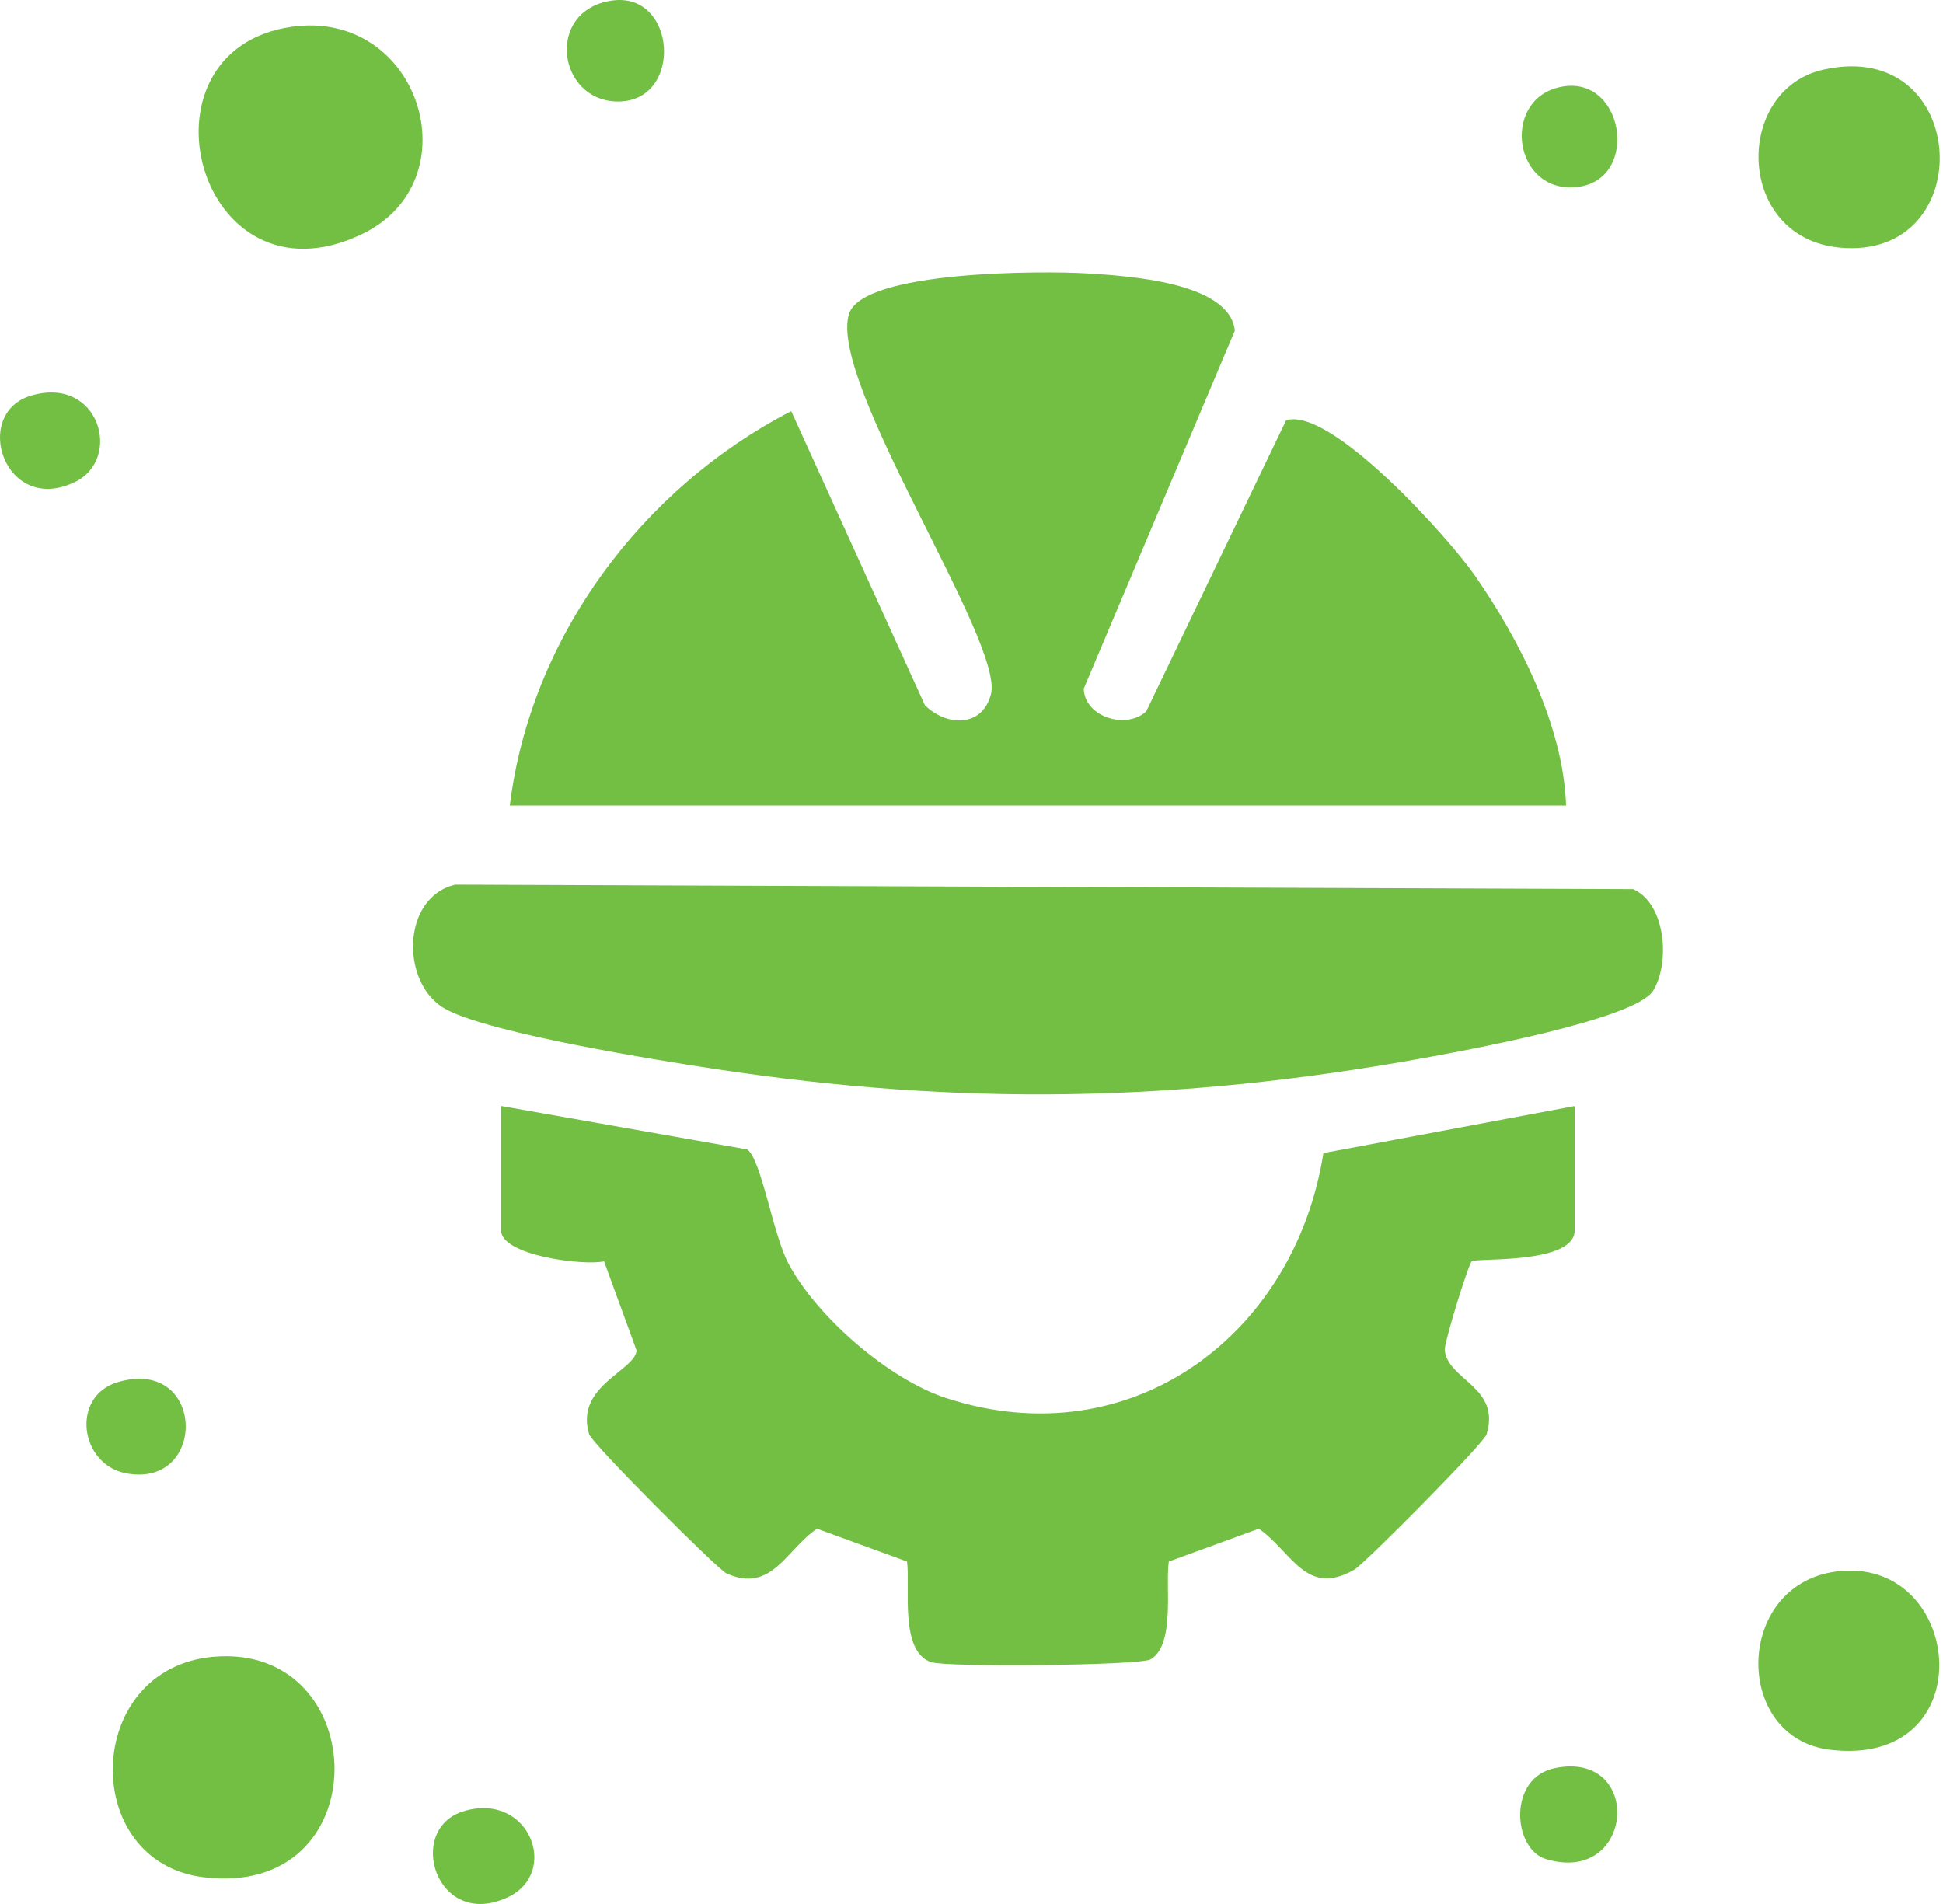
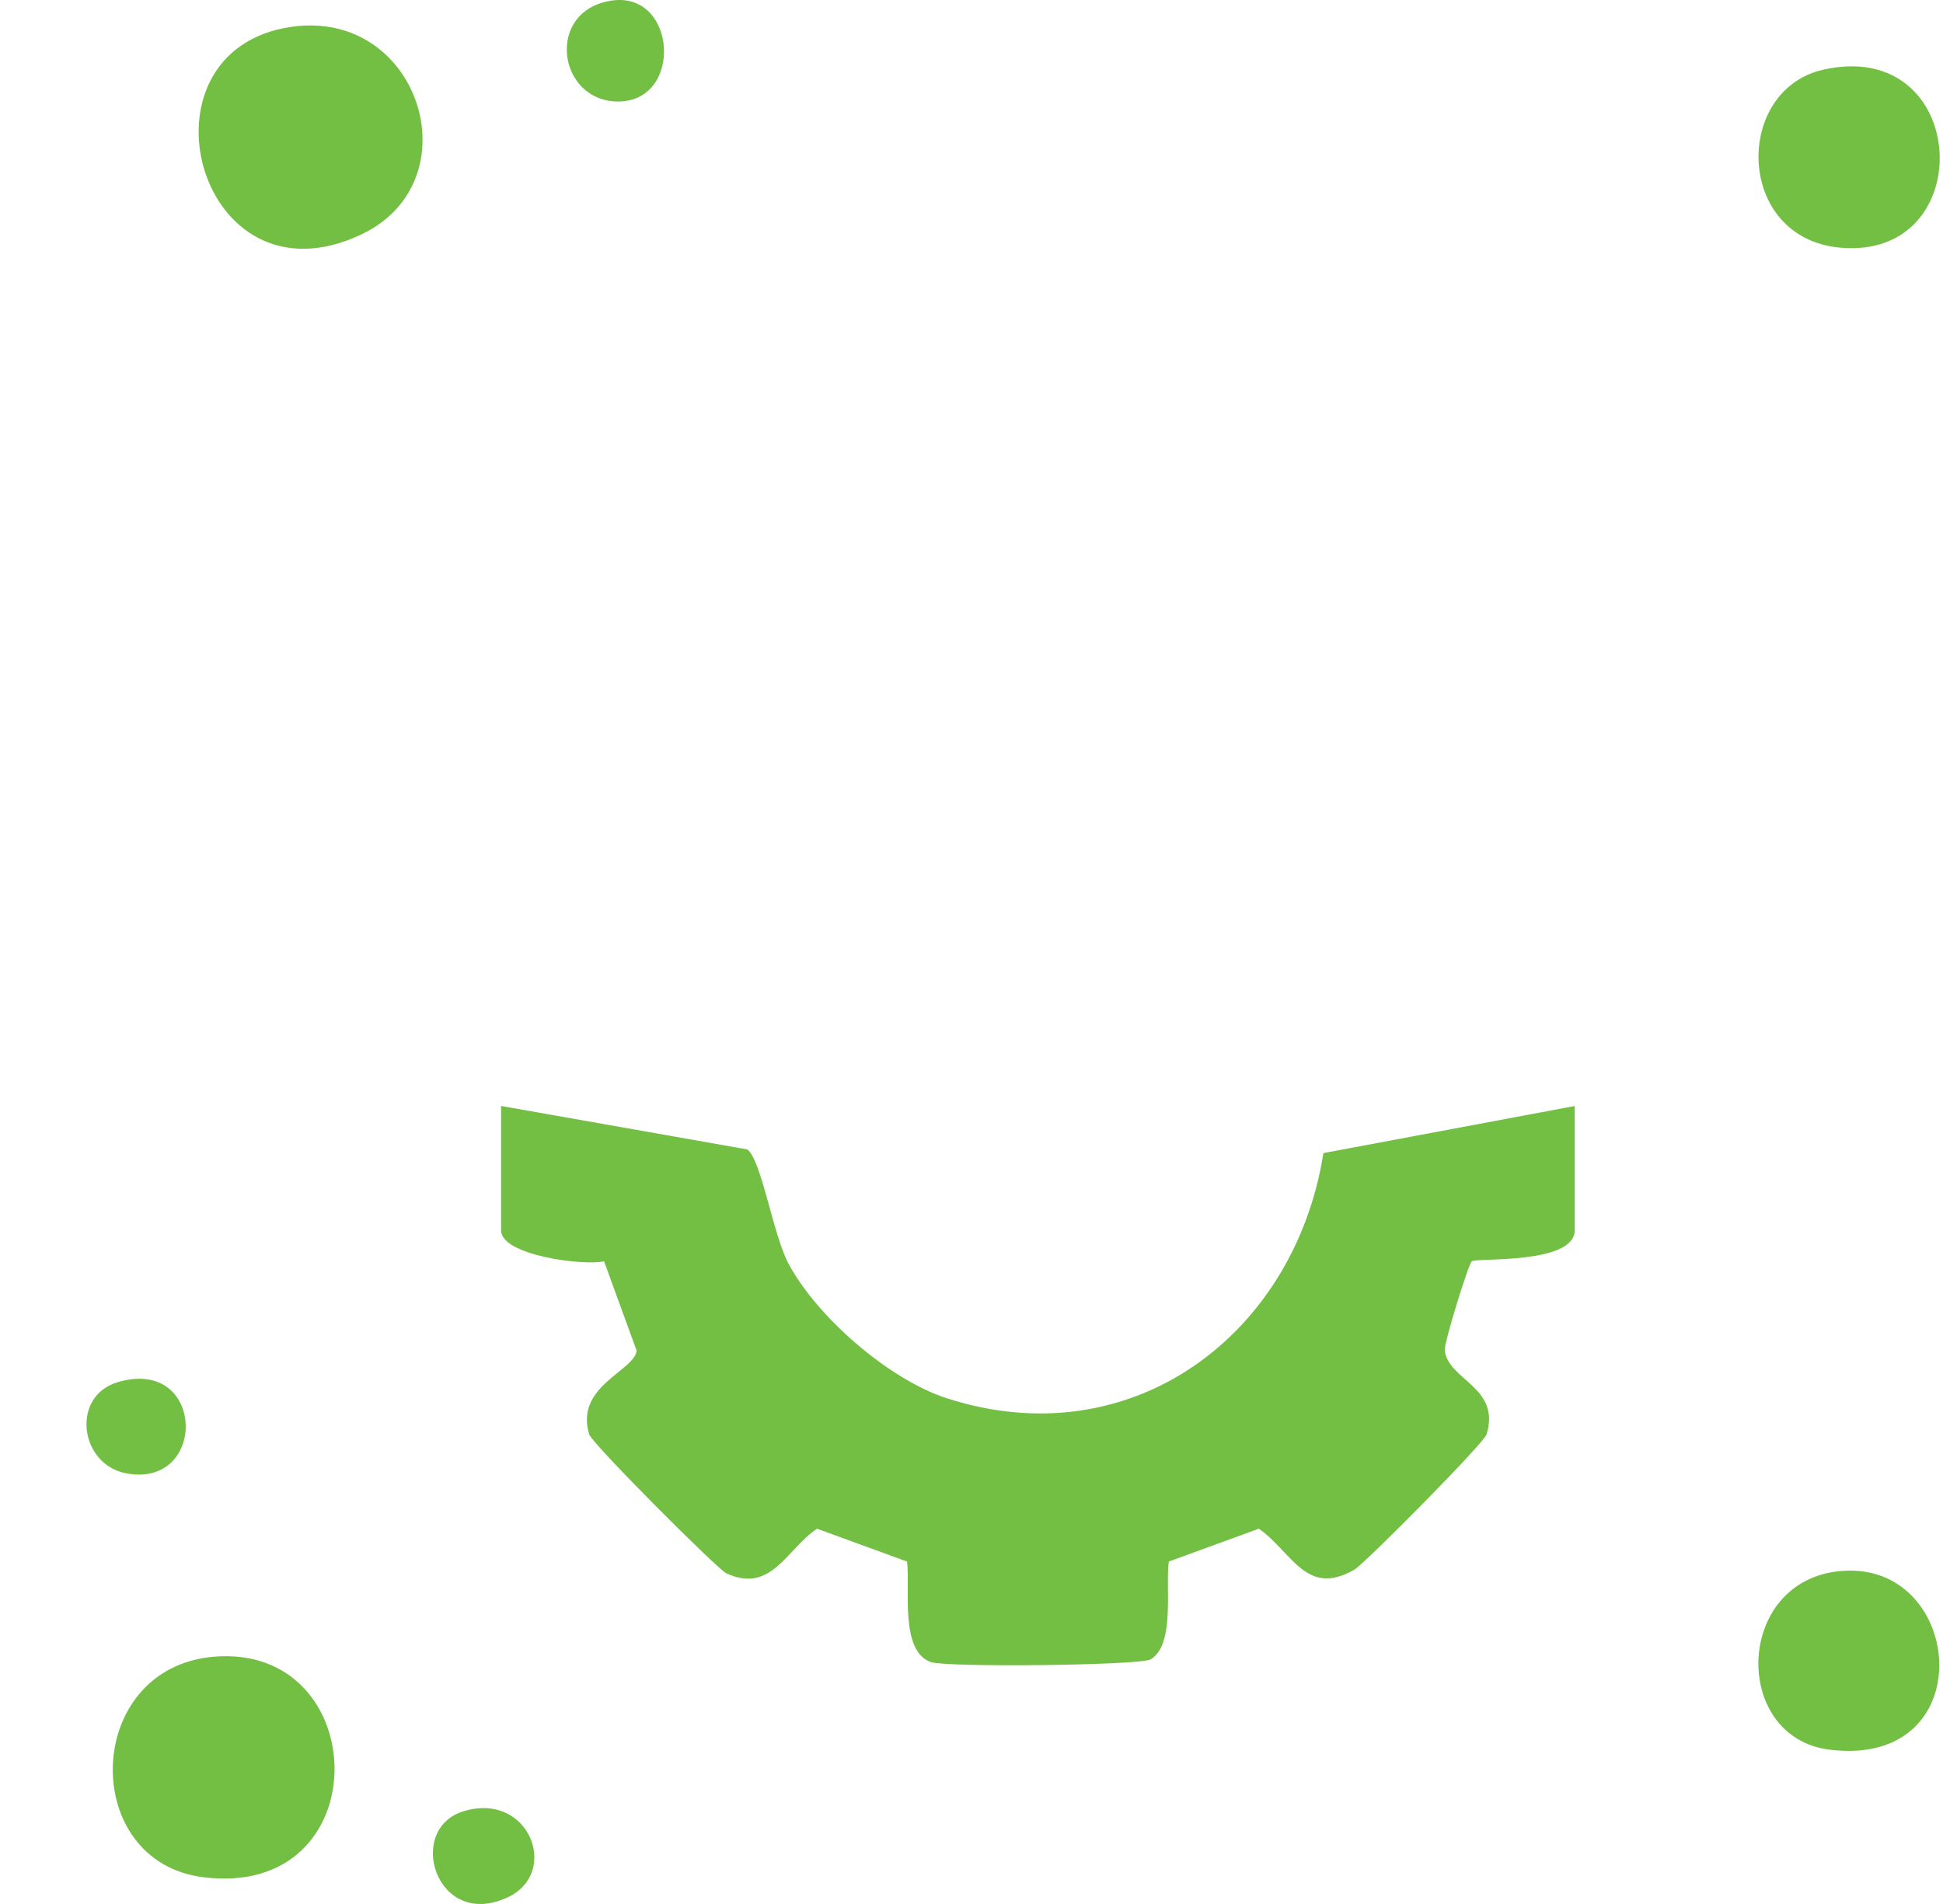
<svg xmlns="http://www.w3.org/2000/svg" width="100" height="98" viewBox="0 0 100 98" fill="none">
-   <path d="M26.238 41.466C27.297 32.826 33.011 25.143 40.722 21.161L47.602 36.297C48.73 37.401 50.55 37.447 51 35.74C51.706 33.065 42.616 19.697 43.693 16.167C44.38 13.906 53.758 13.939 55.889 14.068C58.019 14.197 63.293 14.514 63.553 17.018L55.777 35.45C55.824 36.913 57.973 37.563 58.994 36.614L66.19 21.635C68.469 20.899 74.541 27.666 75.878 29.581C78.195 32.895 80.465 37.365 80.6 41.462H26.238V41.466Z" fill="#72bf44" />
  <path d="M81.045 56.919V63.322C81.045 65.095 75.962 64.731 75.748 64.92C75.567 65.076 74.319 69.127 74.356 69.495C74.518 71.047 77.252 71.373 76.51 73.827C76.37 74.292 70.247 80.474 69.709 80.787C67.22 82.232 66.496 79.871 64.788 78.683L60.155 80.373C59.969 81.657 60.498 84.658 59.217 85.409C58.683 85.722 48.753 85.828 47.922 85.551C46.284 85.004 46.855 81.694 46.683 80.373L42.05 78.683C40.485 79.724 39.71 82.048 37.384 80.98C36.925 80.769 30.472 74.306 30.323 73.827C29.571 71.337 32.649 70.577 32.765 69.518L31.089 64.92C30.036 65.159 25.788 64.62 25.788 63.327V56.924L38.457 59.161C39.181 59.667 39.789 63.548 40.569 65.016C42.027 67.769 45.736 70.996 48.712 71.963C58.219 75.047 66.635 68.713 68.112 59.35L81.041 56.928L81.045 56.919Z" fill="#72bf44" />
-   <path d="M23.439 45.535L84.058 45.766C85.748 46.53 85.957 49.568 85.084 50.99C84.169 52.482 75.238 54.107 73.033 54.502C60.508 56.744 49.436 56.928 36.841 55.027C33.791 54.567 25.393 53.218 22.993 51.971C20.593 50.723 20.626 46.175 23.439 45.535Z" fill="#72bf44" />
  <path d="M14.995 1.381C21.605 0.428 24.381 9.303 18.62 12.056C10.162 16.088 6.634 2.587 14.995 1.381Z" fill="#72bf44" />
  <path d="M10.97 85.275C19.224 84.539 19.544 97.755 10.464 96.622C4.071 95.826 4.271 85.878 10.97 85.275Z" fill="#72bf44" />
  <path d="M93.839 3.586C101.411 1.883 101.931 13.419 94.694 12.746C89.308 12.245 89.216 4.626 93.839 3.586Z" fill="#72bf44" />
-   <path d="M94.735 80.861C101.119 80.294 102.066 91.025 94.169 90.058C89.109 89.436 89.262 81.344 94.735 80.861Z" fill="#72bf44" />
+   <path d="M94.735 80.861C101.119 80.294 102.066 91.025 94.169 90.058C89.109 89.436 89.262 81.344 94.735 80.861" fill="#72bf44" />
  <path d="M31.465 0.032C34.836 -0.479 35.189 5.229 31.809 5.225C28.689 5.22 28.044 0.553 31.465 0.032Z" fill="#72bf44" />
  <path d="M23.885 93.216C27.255 92.222 28.829 96.392 26.136 97.653C22.45 99.384 20.825 94.118 23.885 93.216Z" fill="#72bf44" />
-   <path d="M80.474 4.447C83.733 3.95 84.439 9.644 80.818 9.644C77.791 9.644 77.322 4.93 80.474 4.447Z" fill="#72bf44" />
-   <path d="M1.606 20.36C5.106 19.329 6.323 23.61 3.862 24.807C0.241 26.565 -1.495 21.276 1.606 20.36Z" fill="#72bf44" />
  <path d="M6.063 71.139C10.575 69.808 10.71 76.598 6.518 75.838C4.09 75.397 3.626 71.861 6.063 71.139Z" fill="#72bf44" />
-   <path d="M80.038 91.002C84.606 90.09 84.128 97.046 79.574 95.692C77.851 95.177 77.582 91.494 80.038 91.002Z" fill="#72bf44" />
</svg>